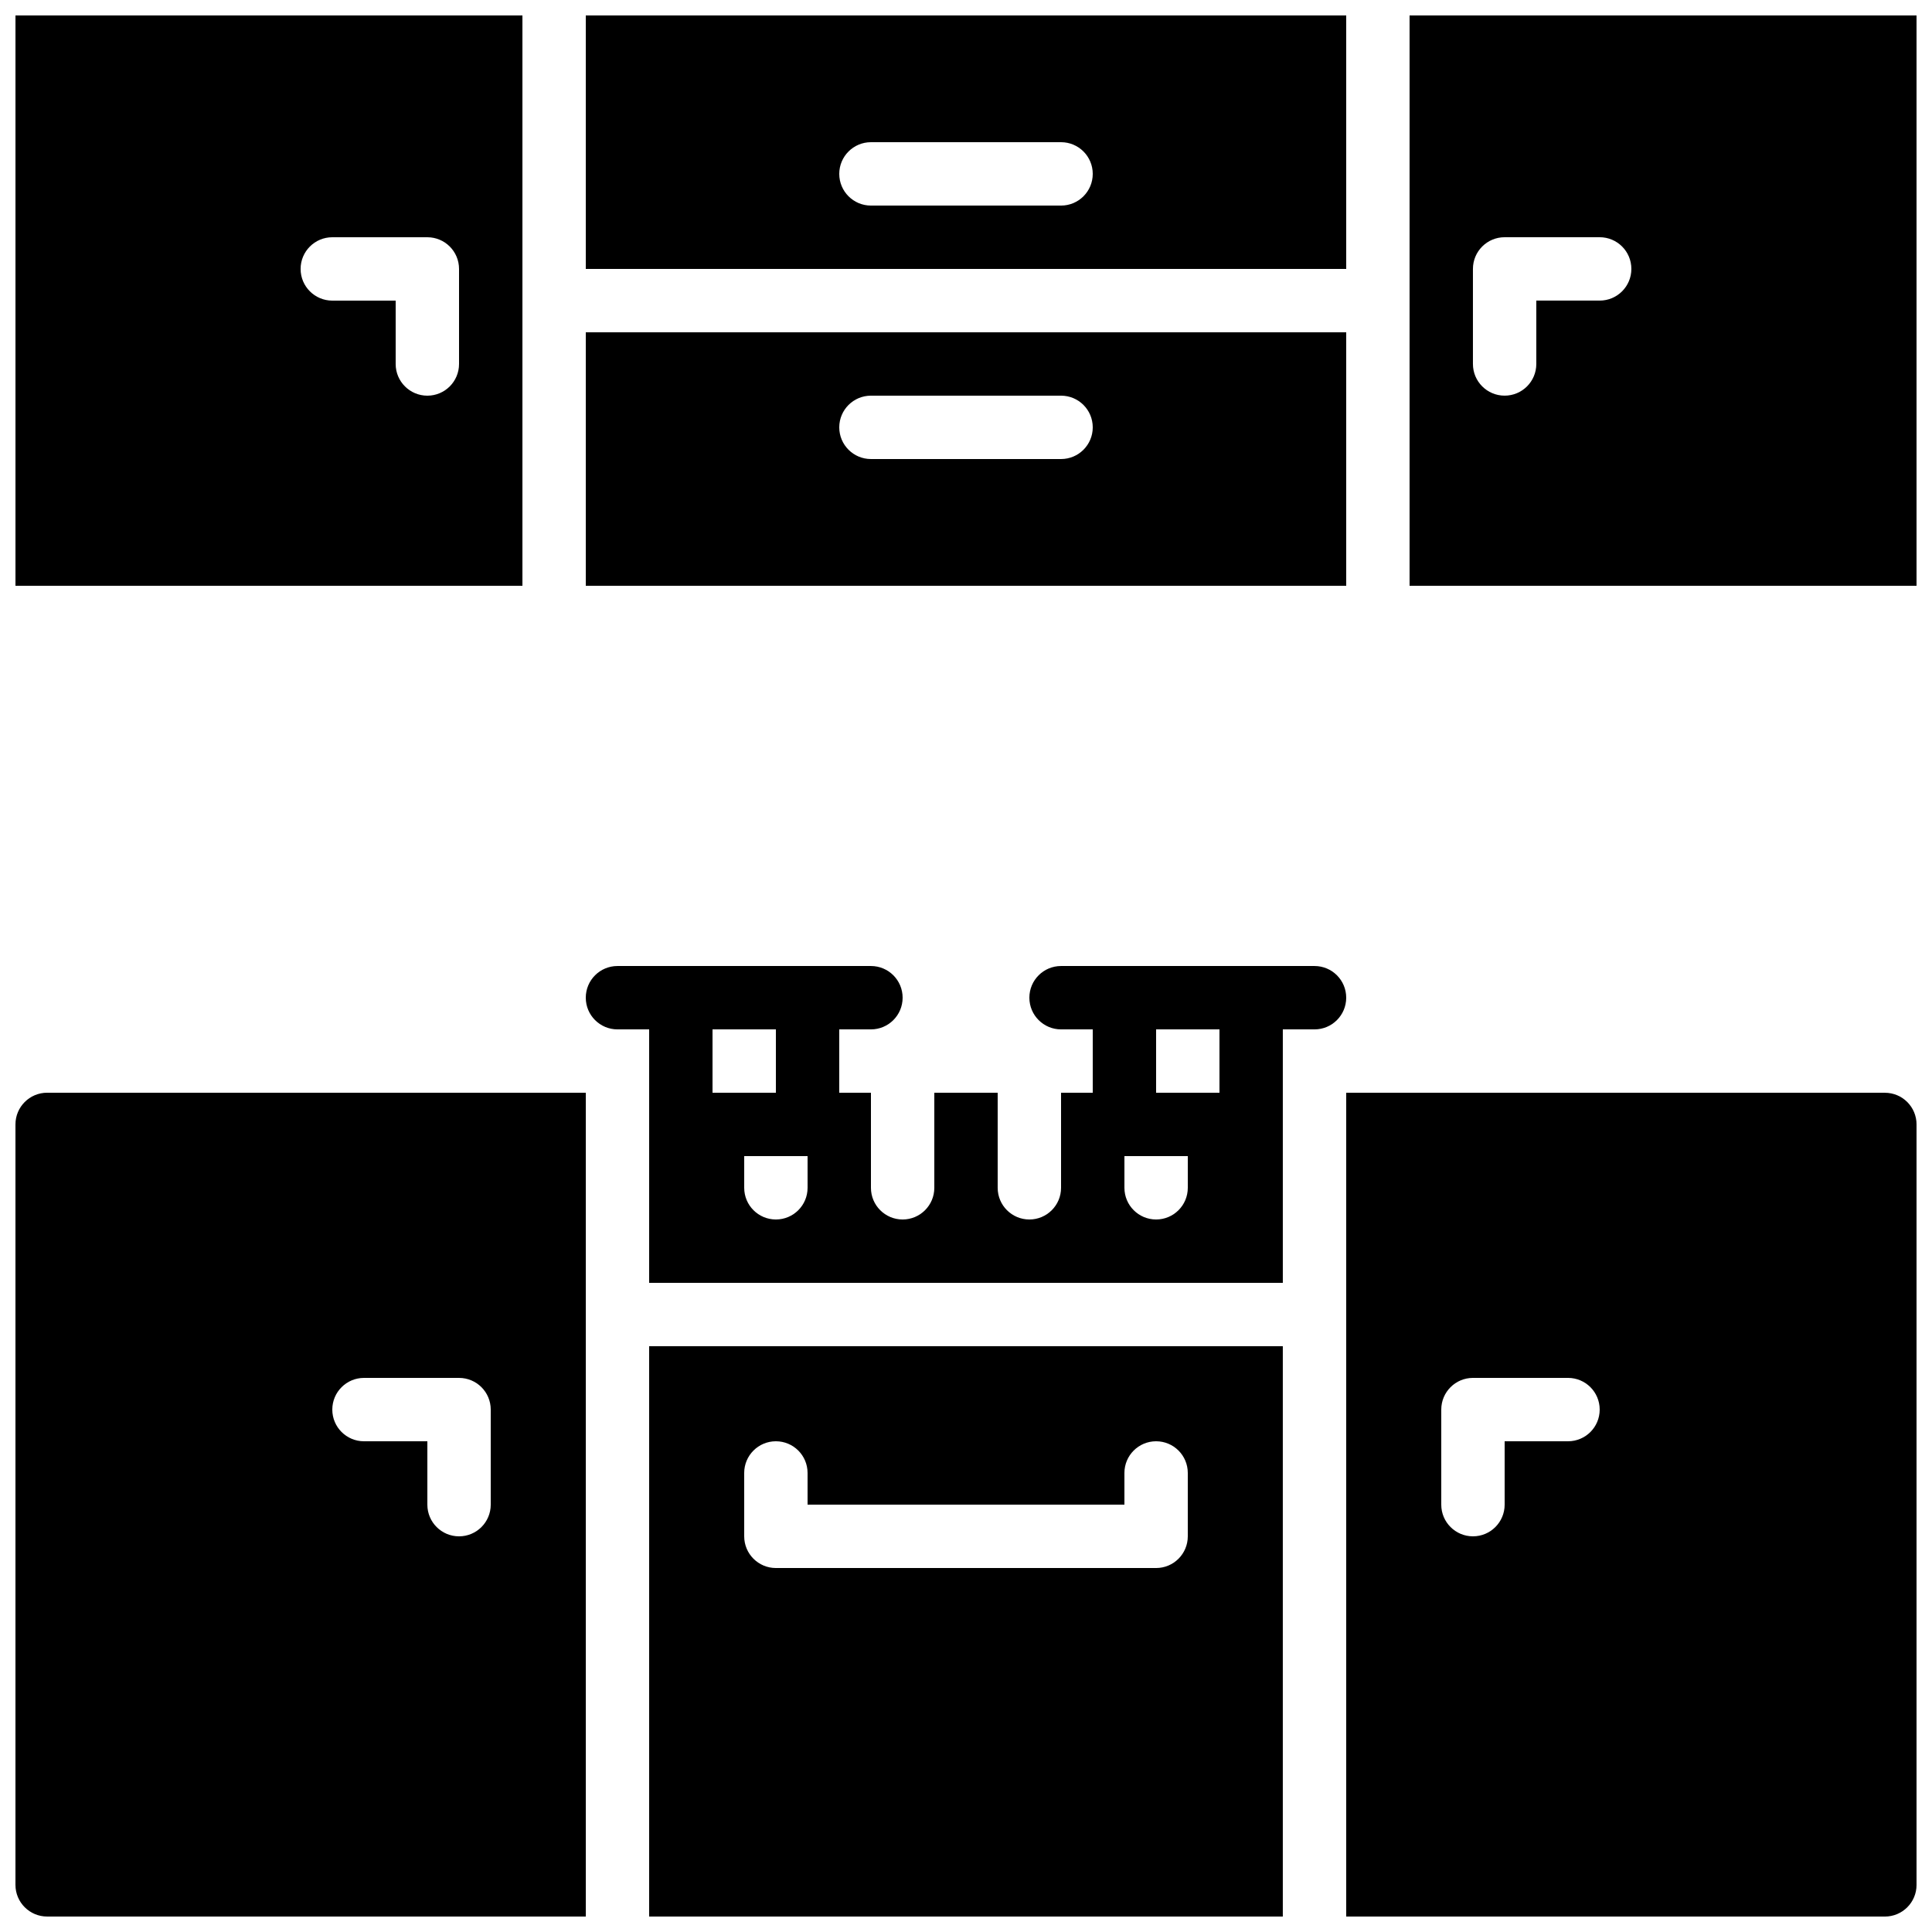
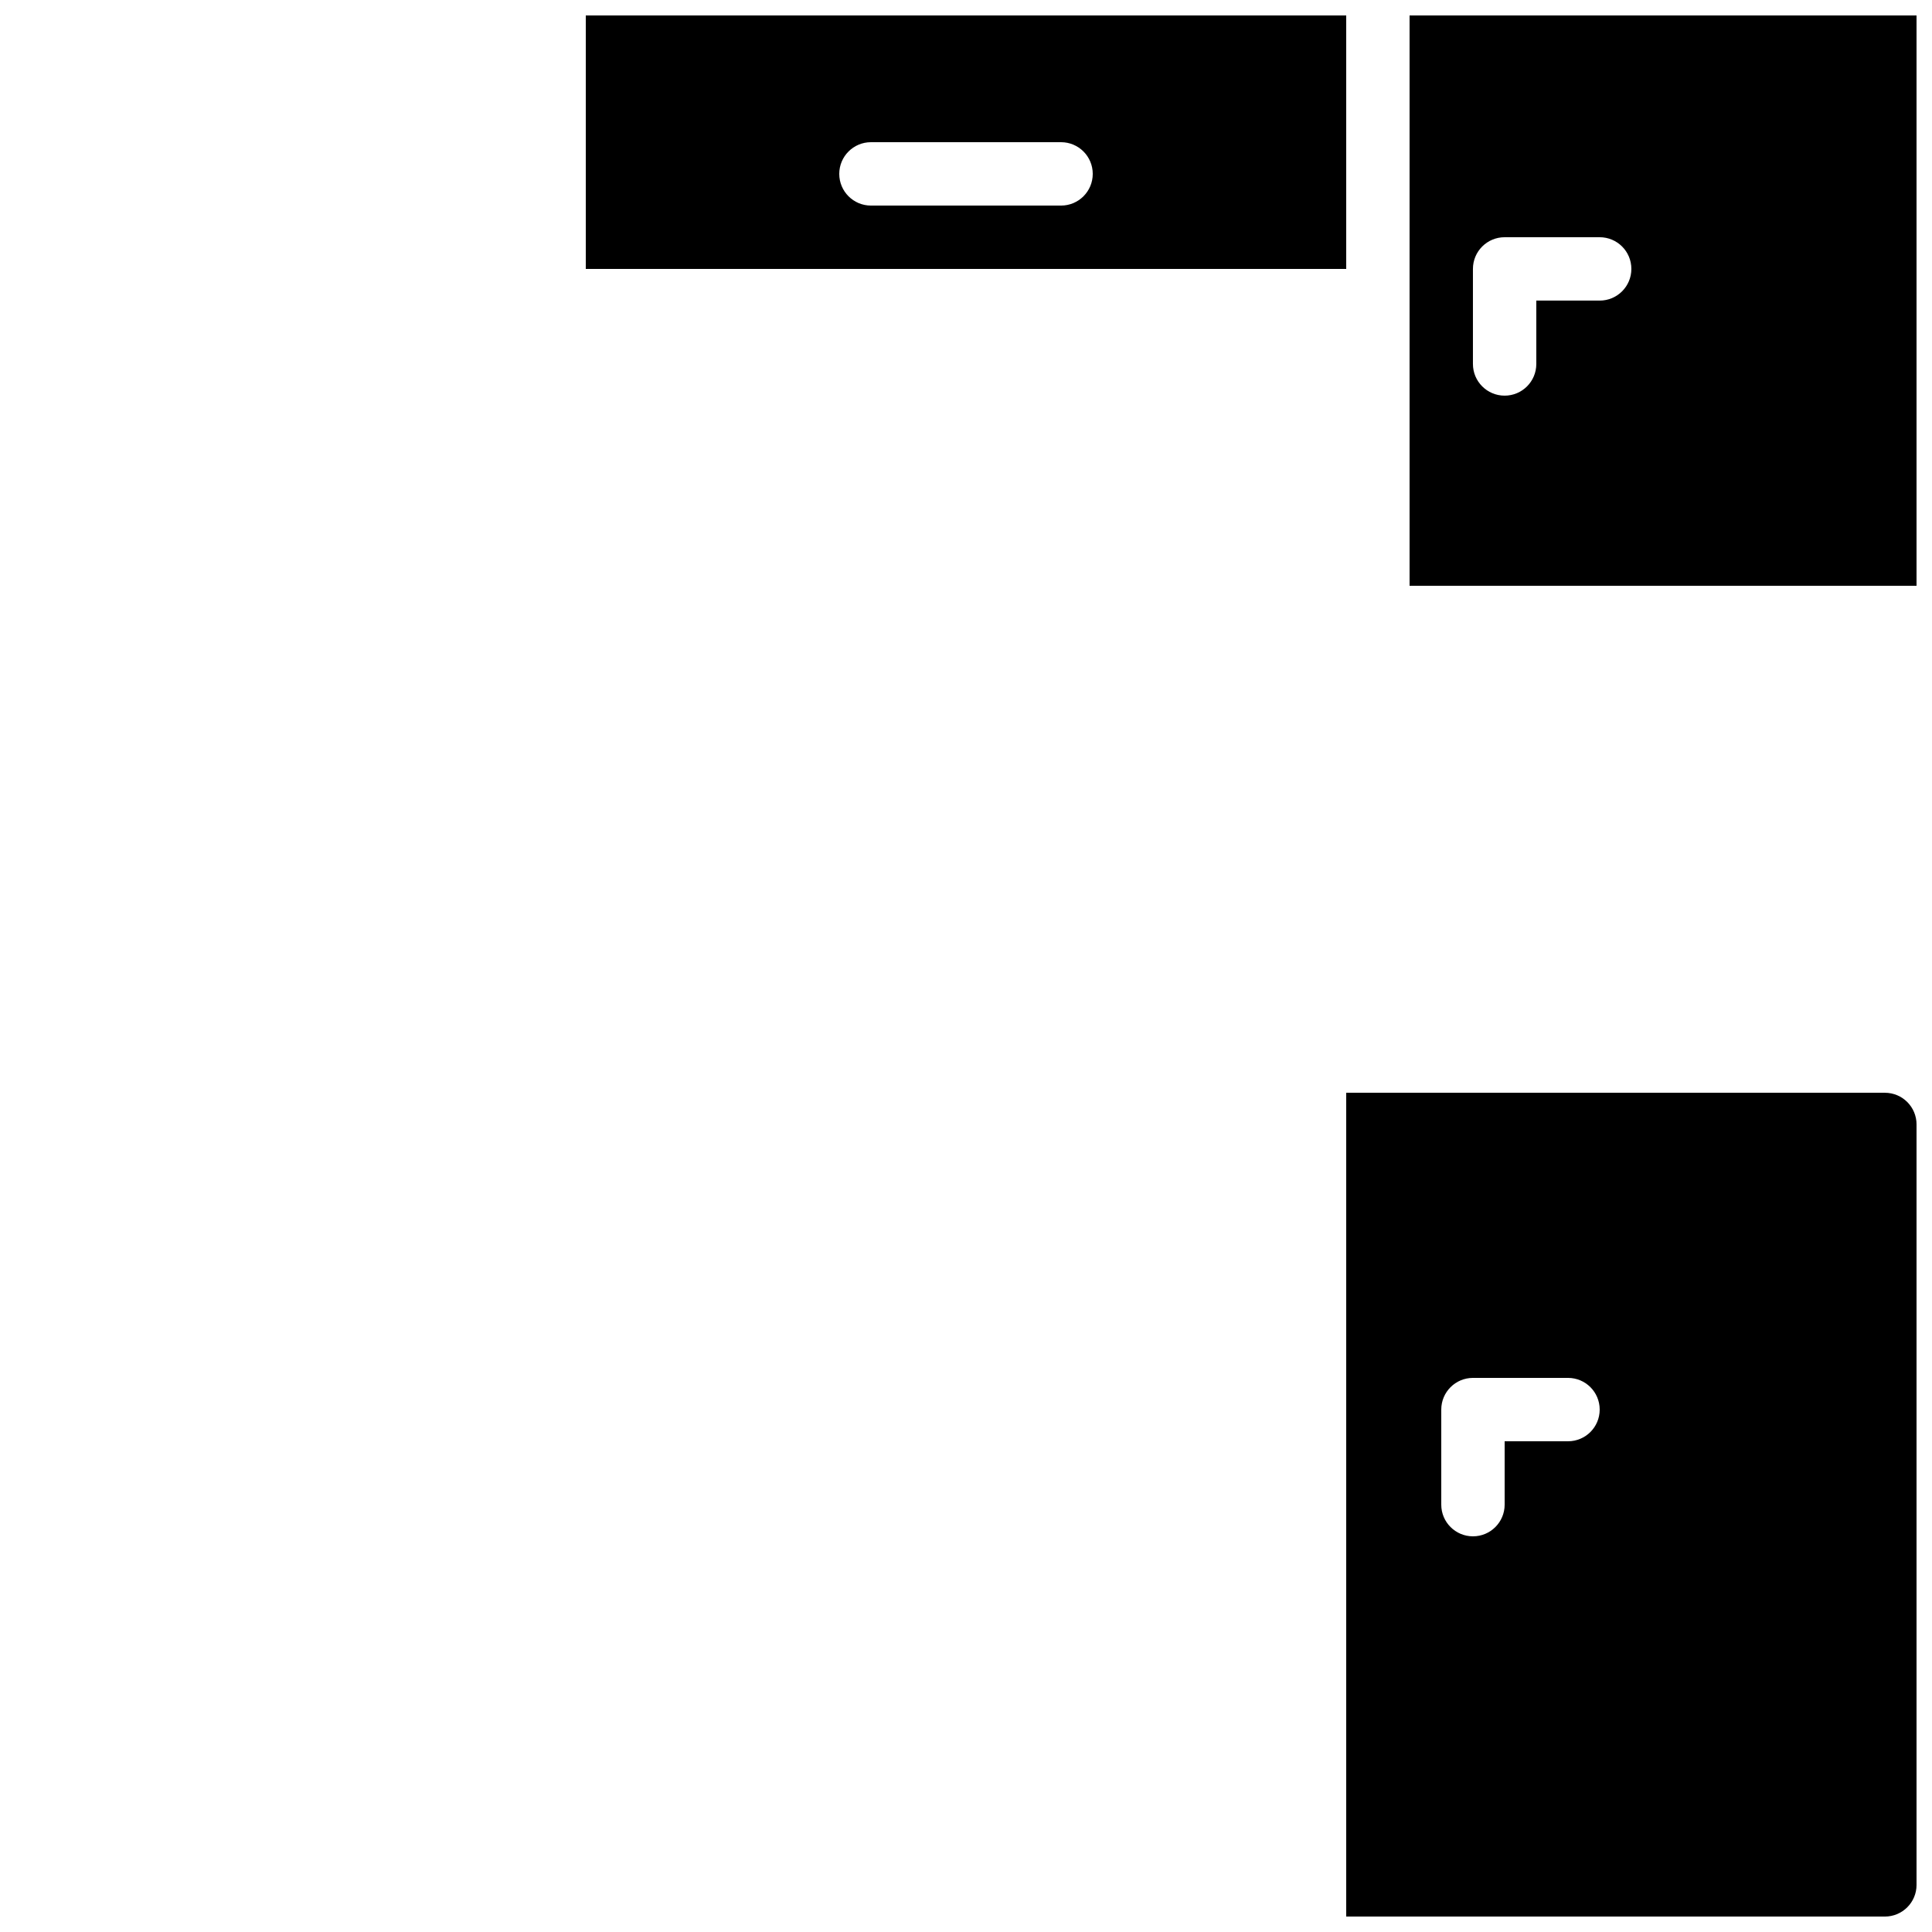
<svg xmlns="http://www.w3.org/2000/svg" width="800px" height="800px" version="1.1" viewBox="144 144 512 512">
  <defs>
    <clipPath id="f">
      <path d="m299 148.09h202v67.906h-202z" />
    </clipPath>
    <clipPath id="e">
      <path d="m517 148.09h134.9v151.91h-134.9z" />
    </clipPath>
    <clipPath id="d">
      <path d="m148.09 148.09h134.91v151.91h-134.91z" />
    </clipPath>
    <clipPath id="c">
      <path d="m316 500h168v151.9h-168z" />
    </clipPath>
    <clipPath id="b">
-       <path d="m148.09 433h151.91v218.9h-151.91z" />
-     </clipPath>
+       </clipPath>
    <clipPath id="a">
      <path d="m500 433h151.9v218.9h-151.9z" />
    </clipPath>
  </defs>
-   <path d="m450.38 433.59h16.793v-16.793h-16.793zm0 33.586c-4.633 0-8.395-3.754-8.395-8.395v-8.398h16.793v8.398c0 4.641-3.762 8.395-8.398 8.395zm-92.363-8.395c0 4.641-3.762 8.395-8.398 8.395-4.633 0-8.395-3.754-8.395-8.395v-8.398h16.793zm-25.191-25.191h16.793v-16.793h-16.793zm159.54-33.586h-67.176c-4.633 0-8.395 3.75-8.395 8.395s3.762 8.398 8.395 8.398h8.398v16.793h-8.398v25.191c0 4.641-3.762 8.395-8.395 8.395-4.637 0-8.398-3.754-8.398-8.395v-25.191h-16.793v25.191c0 4.641-3.762 8.395-8.398 8.395-4.633 0-8.395-3.754-8.395-8.395v-25.191h-8.398v-16.793h8.398c4.633 0 8.395-3.754 8.395-8.398s-3.762-8.395-8.395-8.395h-67.176c-4.633 0-8.395 3.75-8.395 8.395s3.762 8.398 8.395 8.398h8.398v67.172h167.93v-67.172h8.398c4.637 0 8.398-3.754 8.398-8.398s-3.762-8.395-8.398-8.395z" fill-rule="evenodd" />
-   <path d="m425.19 265.65h-50.379c-4.637 0-8.398-3.754-8.398-8.395 0-4.644 3.762-8.398 8.398-8.398h50.379c4.637 0 8.398 3.754 8.398 8.398 0 4.641-3.762 8.395-8.398 8.395zm-125.95 33.59h201.52v-67.176h-201.52z" fill-rule="evenodd" />
  <g clip-path="url(#f)">
    <path d="m425.19 198.48h-50.379c-4.637 0-8.398-3.754-8.398-8.398s3.762-8.398 8.398-8.398h50.379c4.637 0 8.398 3.754 8.398 8.398s-3.762 8.398-8.398 8.398zm-125.95 16.793h201.52v-67.176h-201.52z" fill-rule="evenodd" />
  </g>
  <g clip-path="url(#e)">
    <path d="m567.93 223.66h-16.793v16.793c0 4.644-3.754 8.398-8.395 8.398-4.637 0-8.398-3.754-8.398-8.398v-25.188c0-4.644 3.762-8.398 8.398-8.398h25.188c4.644 0 8.398 3.754 8.398 8.398 0 4.641-3.754 8.395-8.398 8.395zm-50.379 75.574h134.35v-151.14h-134.35z" fill-rule="evenodd" />
  </g>
  <g clip-path="url(#d)">
-     <path d="m265.65 240.46c0 4.644-3.762 8.398-8.395 8.398-4.637 0-8.398-3.754-8.398-8.398v-16.793h-16.793c-4.637 0-8.398-3.754-8.398-8.395 0-4.644 3.762-8.398 8.398-8.398h25.191c4.633 0 8.395 3.754 8.395 8.398zm-117.55 58.781h134.35v-151.14h-134.35z" fill-rule="evenodd" />
-   </g>
+     </g>
  <g clip-path="url(#c)">
-     <path d="m341.22 534.35c0-4.644 3.762-8.398 8.395-8.398 4.637 0 8.398 3.754 8.398 8.398v8.398h83.969v-8.398c0-4.644 3.762-8.398 8.395-8.398 4.637 0 8.398 3.754 8.398 8.398v16.793c0 4.644-3.762 8.398-8.398 8.398h-100.76c-4.633 0-8.395-3.754-8.395-8.398zm-25.191 117.55h167.93v-151.14h-167.93z" fill-rule="evenodd" />
-   </g>
+     </g>
  <g clip-path="url(#b)">
    <path d="m240.46 509.16h25.191c4.637 0 8.398 3.754 8.398 8.398v25.191c0 4.641-3.762 8.395-8.398 8.395-4.633 0-8.395-3.754-8.395-8.395v-16.797h-16.797c-4.633 0-8.395-3.75-8.395-8.395 0-4.644 3.762-8.398 8.395-8.398m-92.363-67.172v201.52c0 4.641 3.762 8.395 8.398 8.395h142.75v-218.32h-142.75c-4.637 0-8.398 3.754-8.398 8.398" fill-rule="evenodd" />
  </g>
  <g clip-path="url(#a)">
    <path d="m559.54 525.95h-16.793v16.797c0 4.641-3.762 8.395-8.398 8.395-4.637 0-8.398-3.754-8.398-8.395v-25.191c0-4.644 3.762-8.398 8.398-8.398h25.191c4.641 0 8.395 3.754 8.395 8.398 0 4.644-3.754 8.395-8.395 8.395m83.969-92.363h-142.75v218.32h142.75c4.641 0 8.395-3.754 8.395-8.395v-201.52c0-4.644-3.754-8.398-8.395-8.398" fill-rule="evenodd" />
  </g>
</svg>